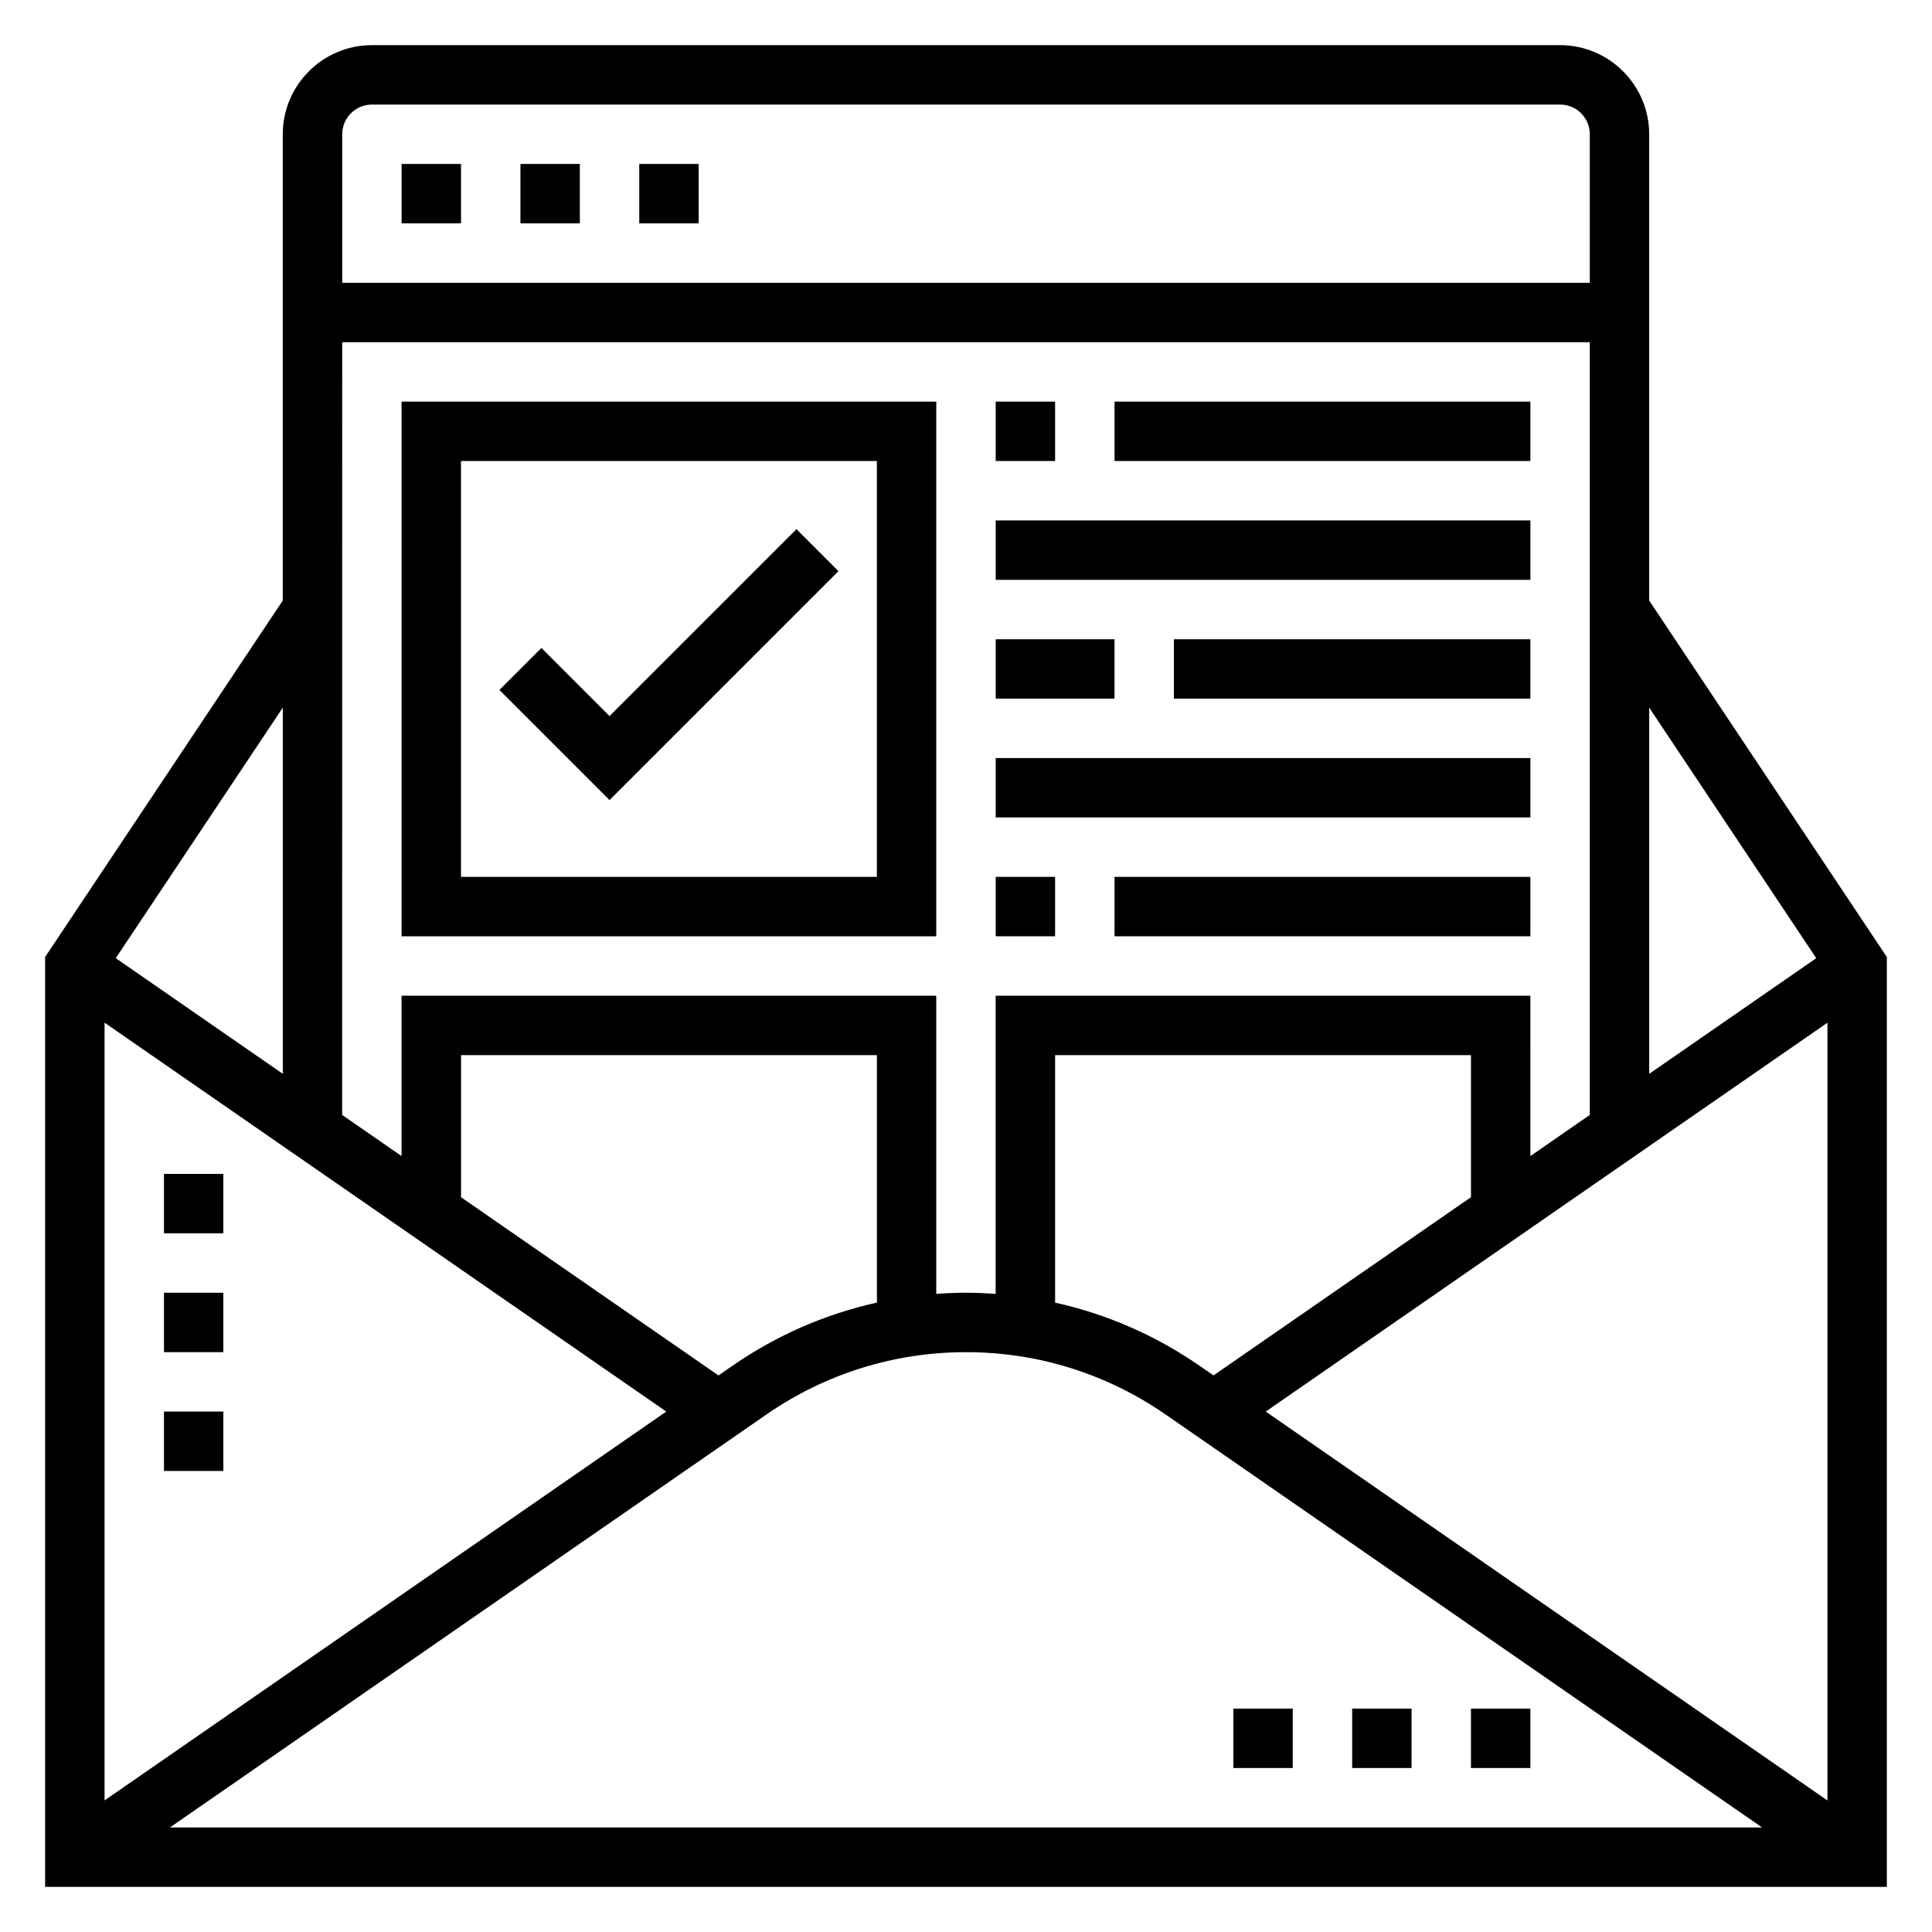
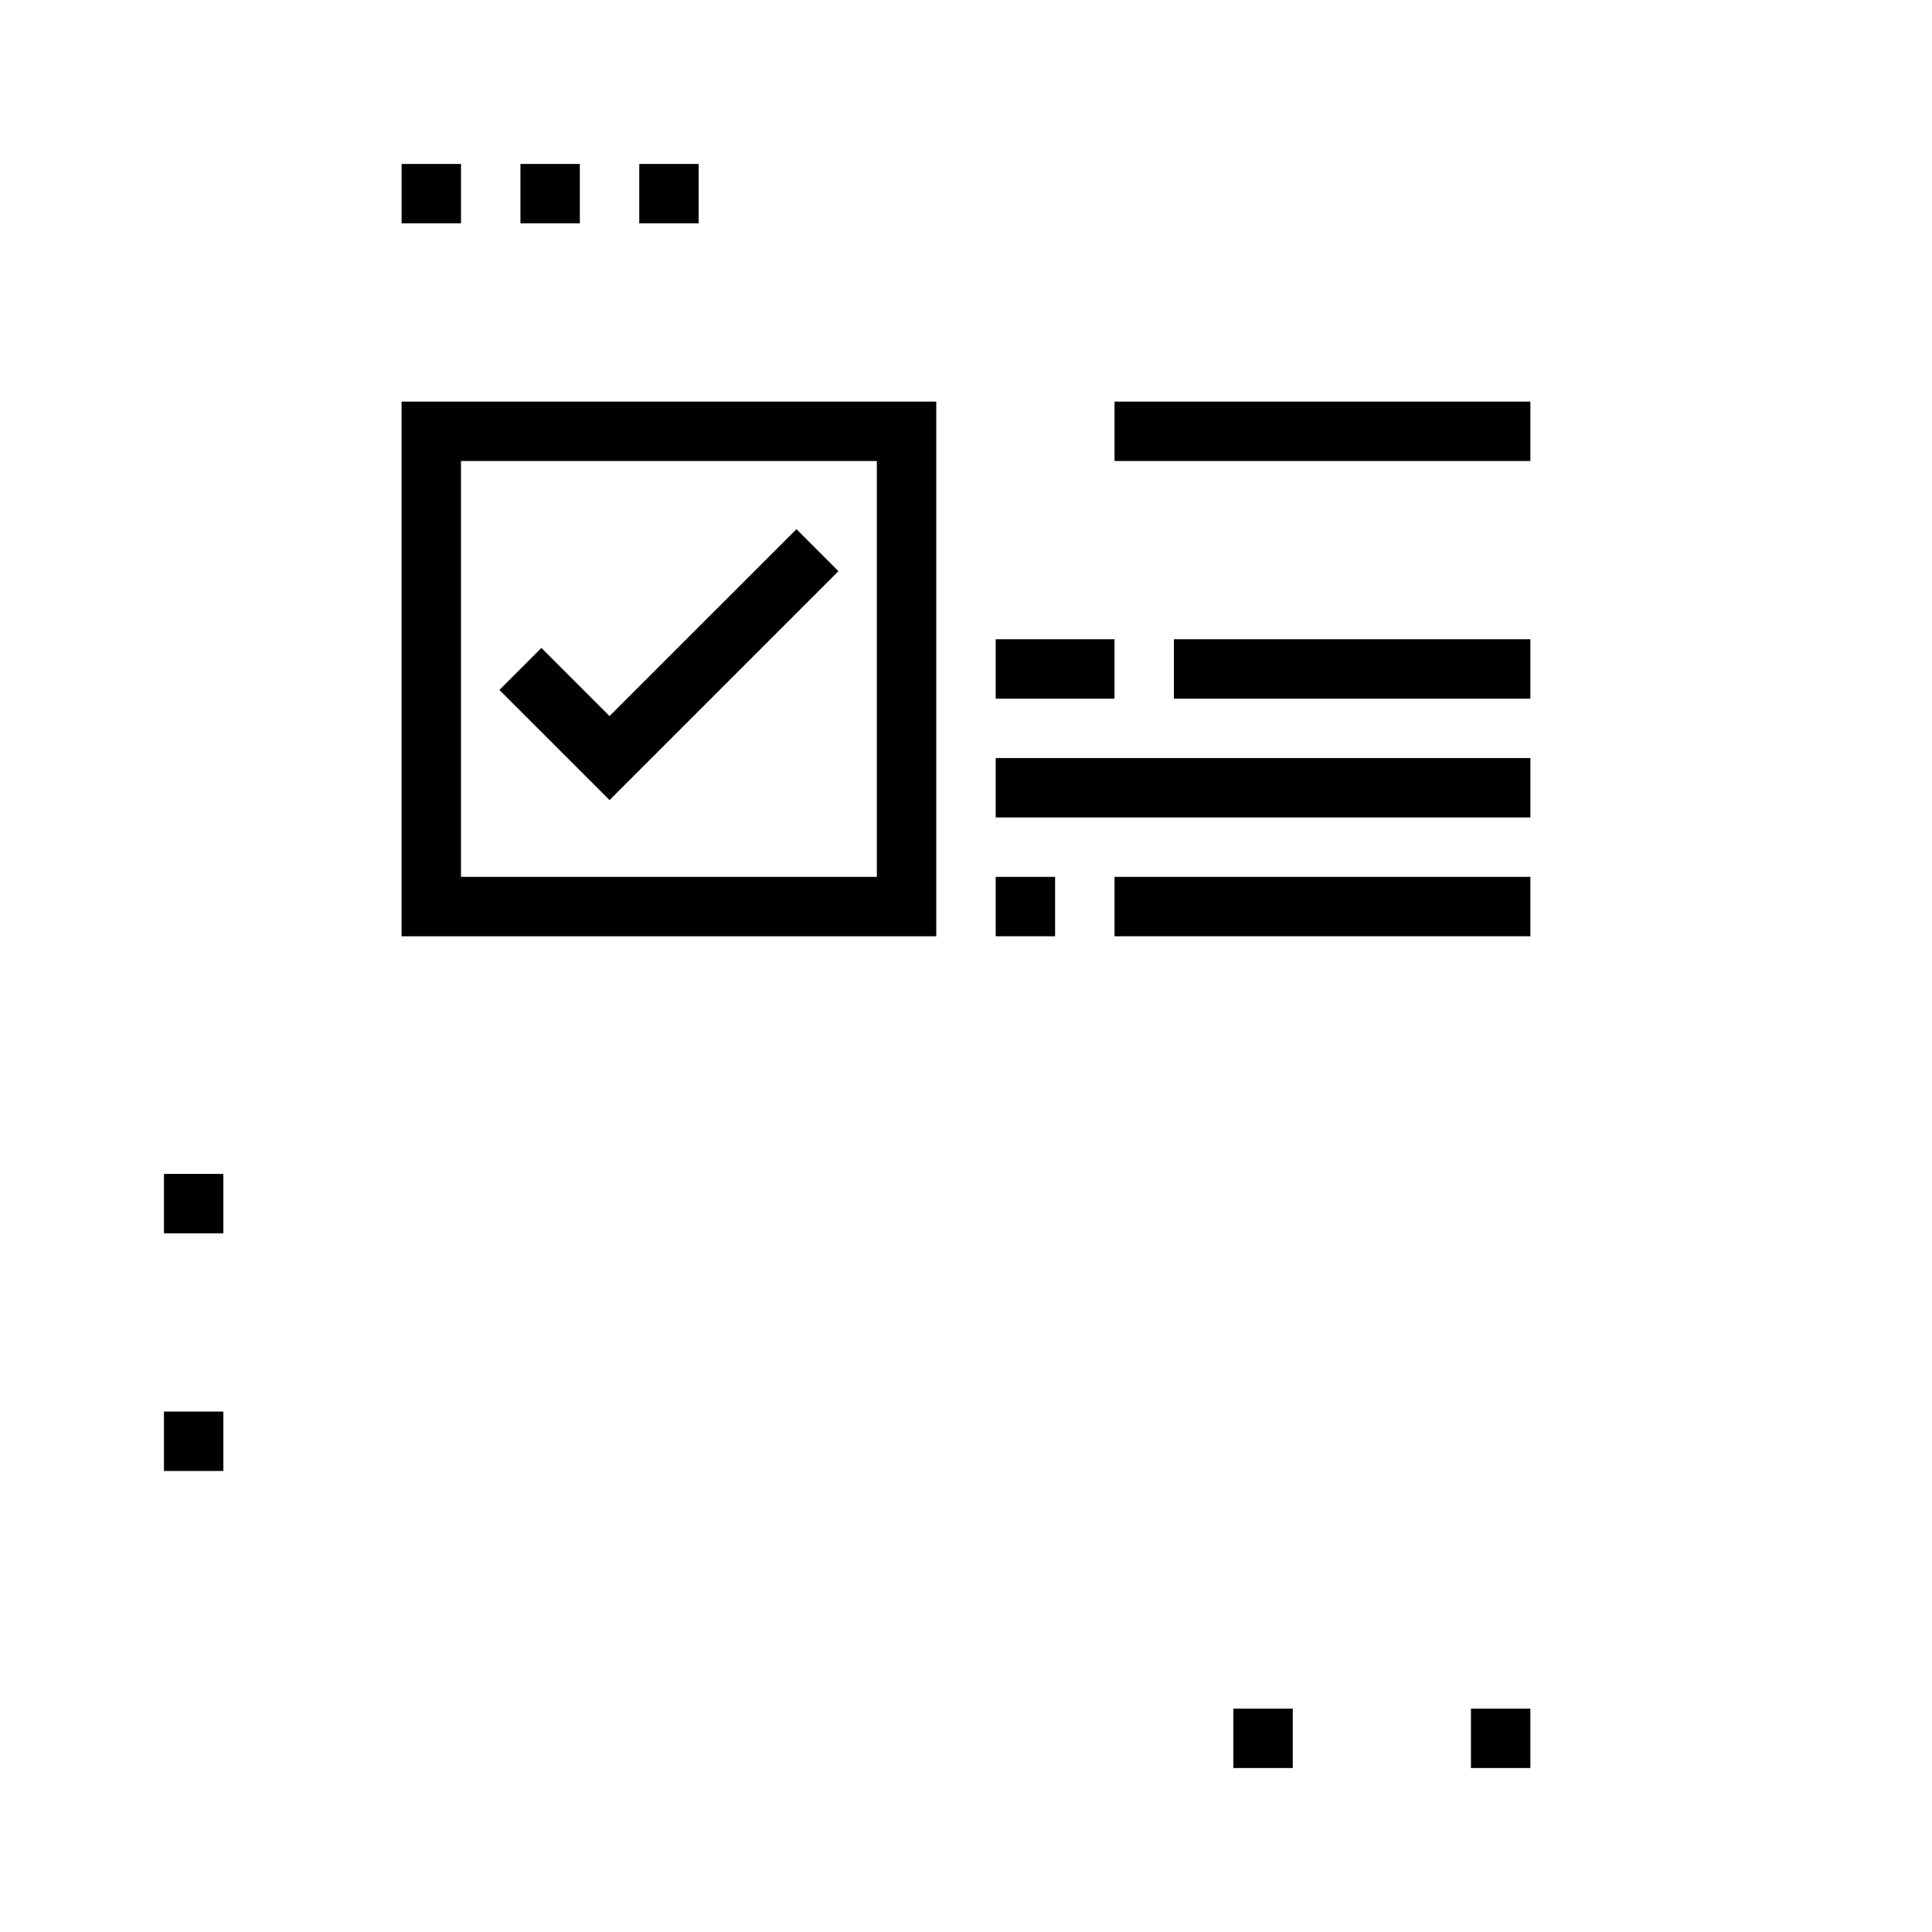
<svg xmlns="http://www.w3.org/2000/svg" fill="#000000" width="800px" height="800px" version="1.1" viewBox="144 144 512 512">
  <g>
-     <path d="m581.05 303.15v-123.57c0-13.02-10.598-23.617-23.617-23.617h-314.88c-13.02 0-23.617 10.598-23.617 23.617v123.57l-62.977 94.465v246.42h488.07v-246.42zm-260.48 214.93-148.86 103.05v-206.11zm-85.883-283.39h330.62v204.78l-15.742 10.902-0.004-42.5h-141.7v79.02c-2.613-0.191-5.234-0.301-7.871-0.301s-5.258 0.109-7.871 0.301l-0.004-79.02h-141.7v42.5l-15.742-10.902zm227.17 271.23c-11.676-8.078-24.625-13.688-38.242-16.711v-65.594h110.21v37.652l-68.227 47.23zm-123.71 0-3.738 2.59-68.227-47.23v-37.664h110.21v65.582c-13.617 3.023-26.578 8.637-38.242 16.723zm8.957 12.941c15.617-10.809 33.914-16.523 52.902-16.523s37.281 5.715 52.898 16.523l158.06 109.43h-421.93zm132.33-0.781 148.86-103.05v206.11zm145.89-120.15-44.266 30.645v-97.039zm-382.76-226.22h314.88c4.344 0 7.871 3.535 7.871 7.871v39.359h-330.62v-39.359c0-4.336 3.523-7.871 7.871-7.871zm-23.617 256.86-44.266-30.645 44.266-66.395z" />
    <path d="m313.41 187.45h15.742v15.742h-15.742z" />
    <path d="m250.43 187.45h15.742v15.742h-15.742z" />
    <path d="m281.92 187.45h15.742v15.742h-15.742z" />
    <path d="m392.12 250.43h-141.7v141.7h141.7zm-15.742 125.95h-110.21v-110.21h110.21z" />
    <path d="m366.2 295.36-11.129-11.129-49.539 49.535-18.051-18.051-11.133 11.133 29.184 29.18z" />
-     <path d="m407.87 250.43h15.742v15.742h-15.742z" />
    <path d="m439.36 250.43h110.21v15.742h-110.21z" />
-     <path d="m407.87 281.92h141.7v15.742h-141.7z" />
    <path d="m407.87 313.41h31.488v15.742h-31.488z" />
    <path d="m455.1 313.41h94.465v15.742h-94.465z" />
    <path d="m407.87 344.89h141.7v15.742h-141.7z" />
    <path d="m407.87 376.38h15.742v15.742h-15.742z" />
    <path d="m439.36 376.38h110.21v15.742h-110.21z" />
    <path d="m187.45 455.1h15.742v15.742h-15.742z" />
    <path d="m187.45 518.08h15.742v15.742h-15.742z" />
-     <path d="m187.45 486.59h15.742v15.742h-15.742z" />
-     <path d="m502.34 596.8h15.742v15.742h-15.742z" />
    <path d="m533.82 596.8h15.742v15.742h-15.742z" />
    <path d="m470.85 596.8h15.742v15.742h-15.742z" />
  </g>
</svg>